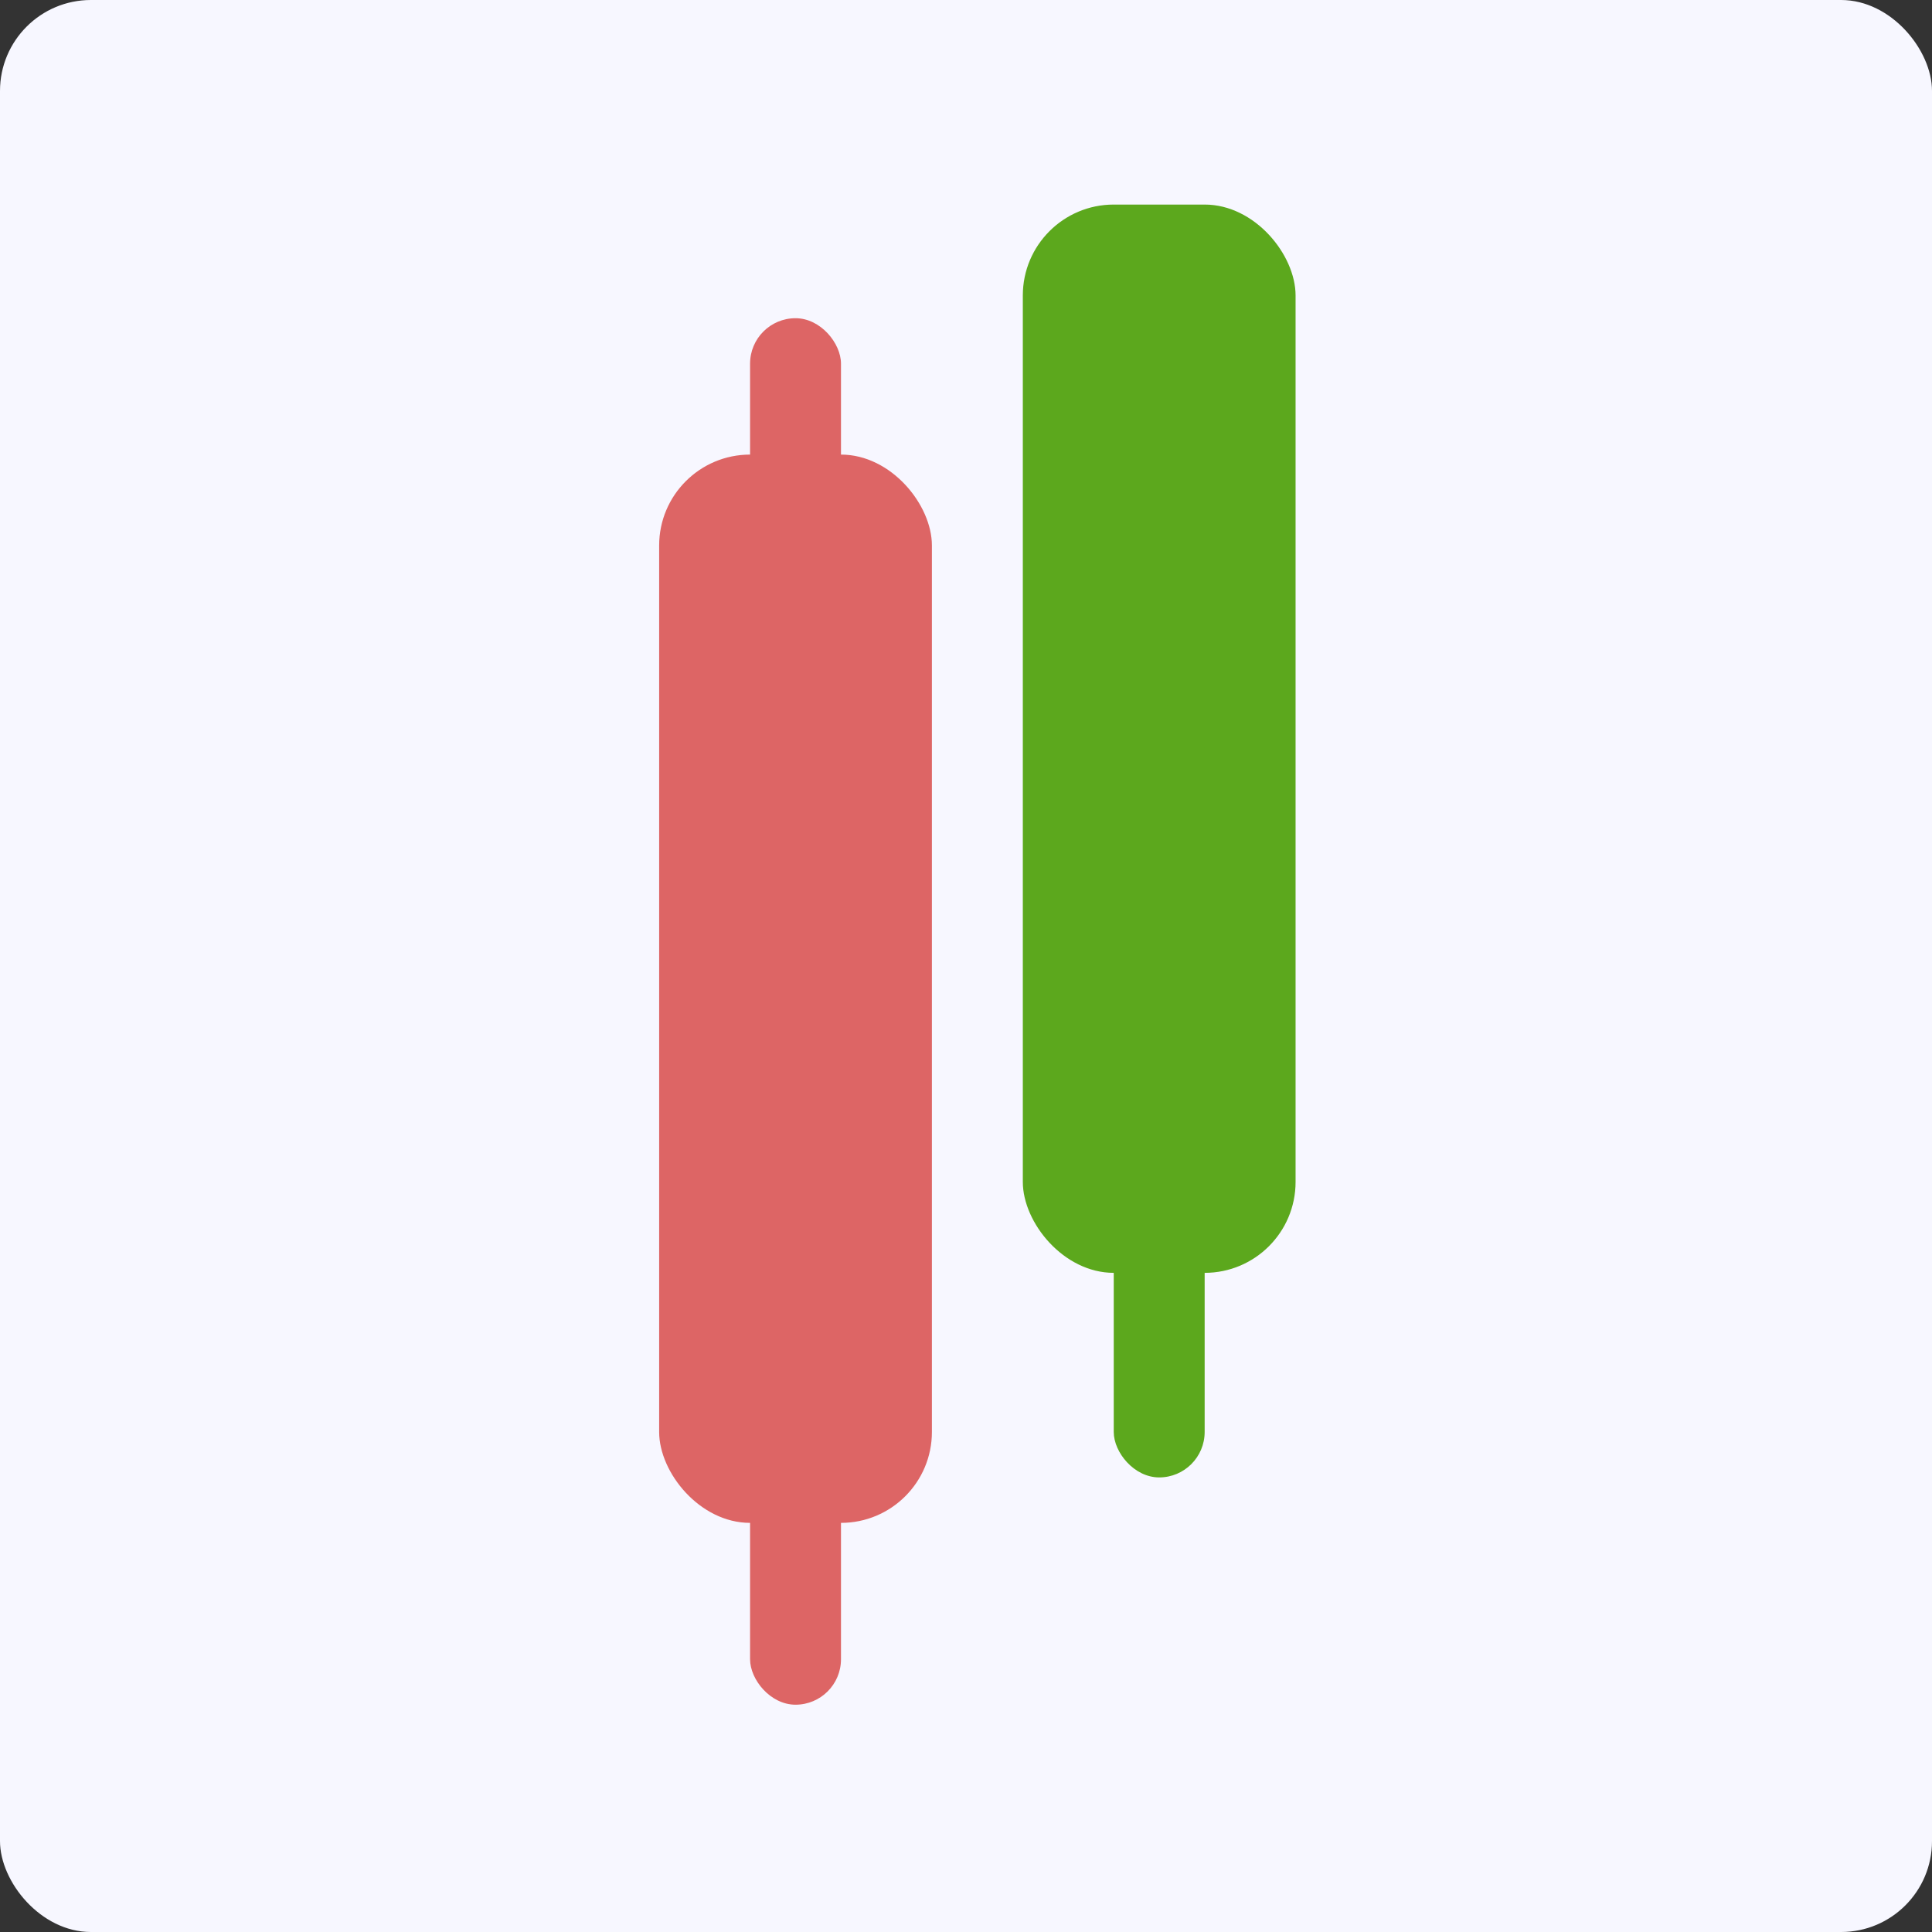
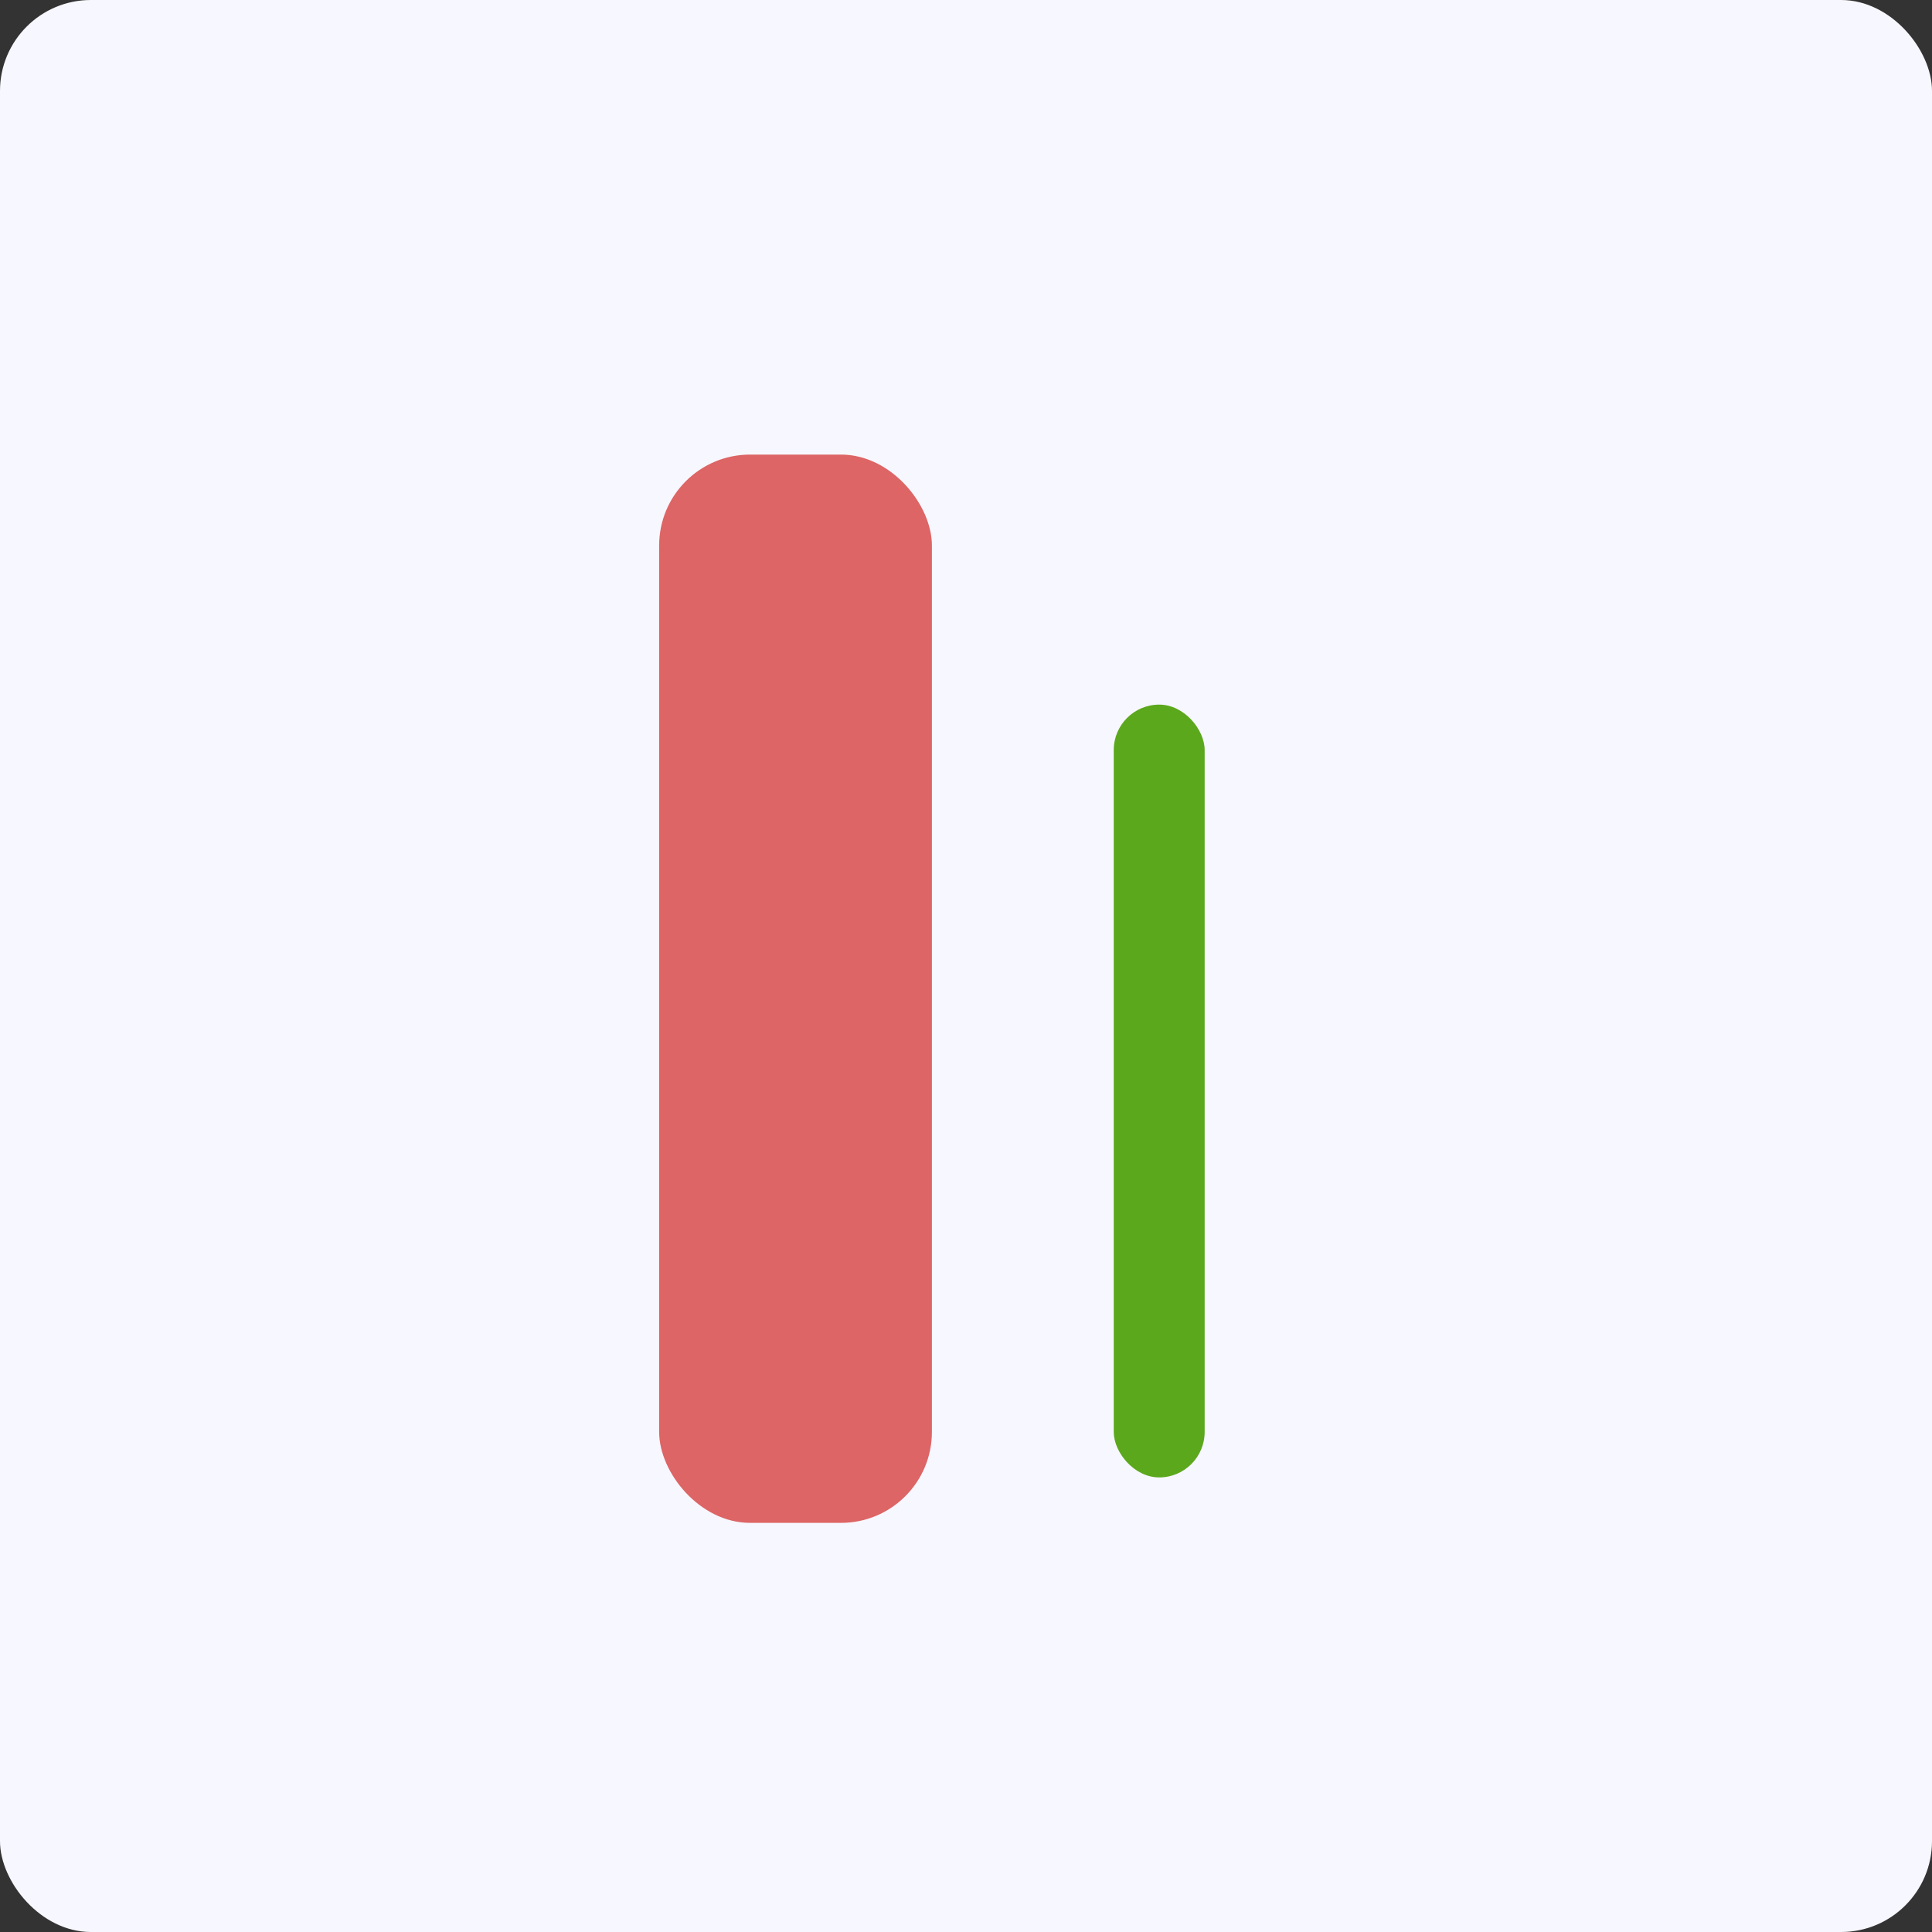
<svg xmlns="http://www.w3.org/2000/svg" width="85" height="85" viewBox="0 0 85 85" fill="none">
  <rect x="0" y="0" width="85" height="85" fill="#333333" stroke="none" />
  <rect width="85" height="85" rx="4" fill="#F7F7FF" />
  <rect x="29" y="20" width="12" height="47" rx="4" fill="#DD6565" />
-   <rect x="33" y="14" width="4" height="61" rx="2" fill="#DD6565" />
-   <rect x="45" y="9" width="12" height="47" rx="4" fill="#5CA81D" />
  <rect x="49" y="31" width="4" height="34" rx="2" fill="#5CA81D" />
</svg>